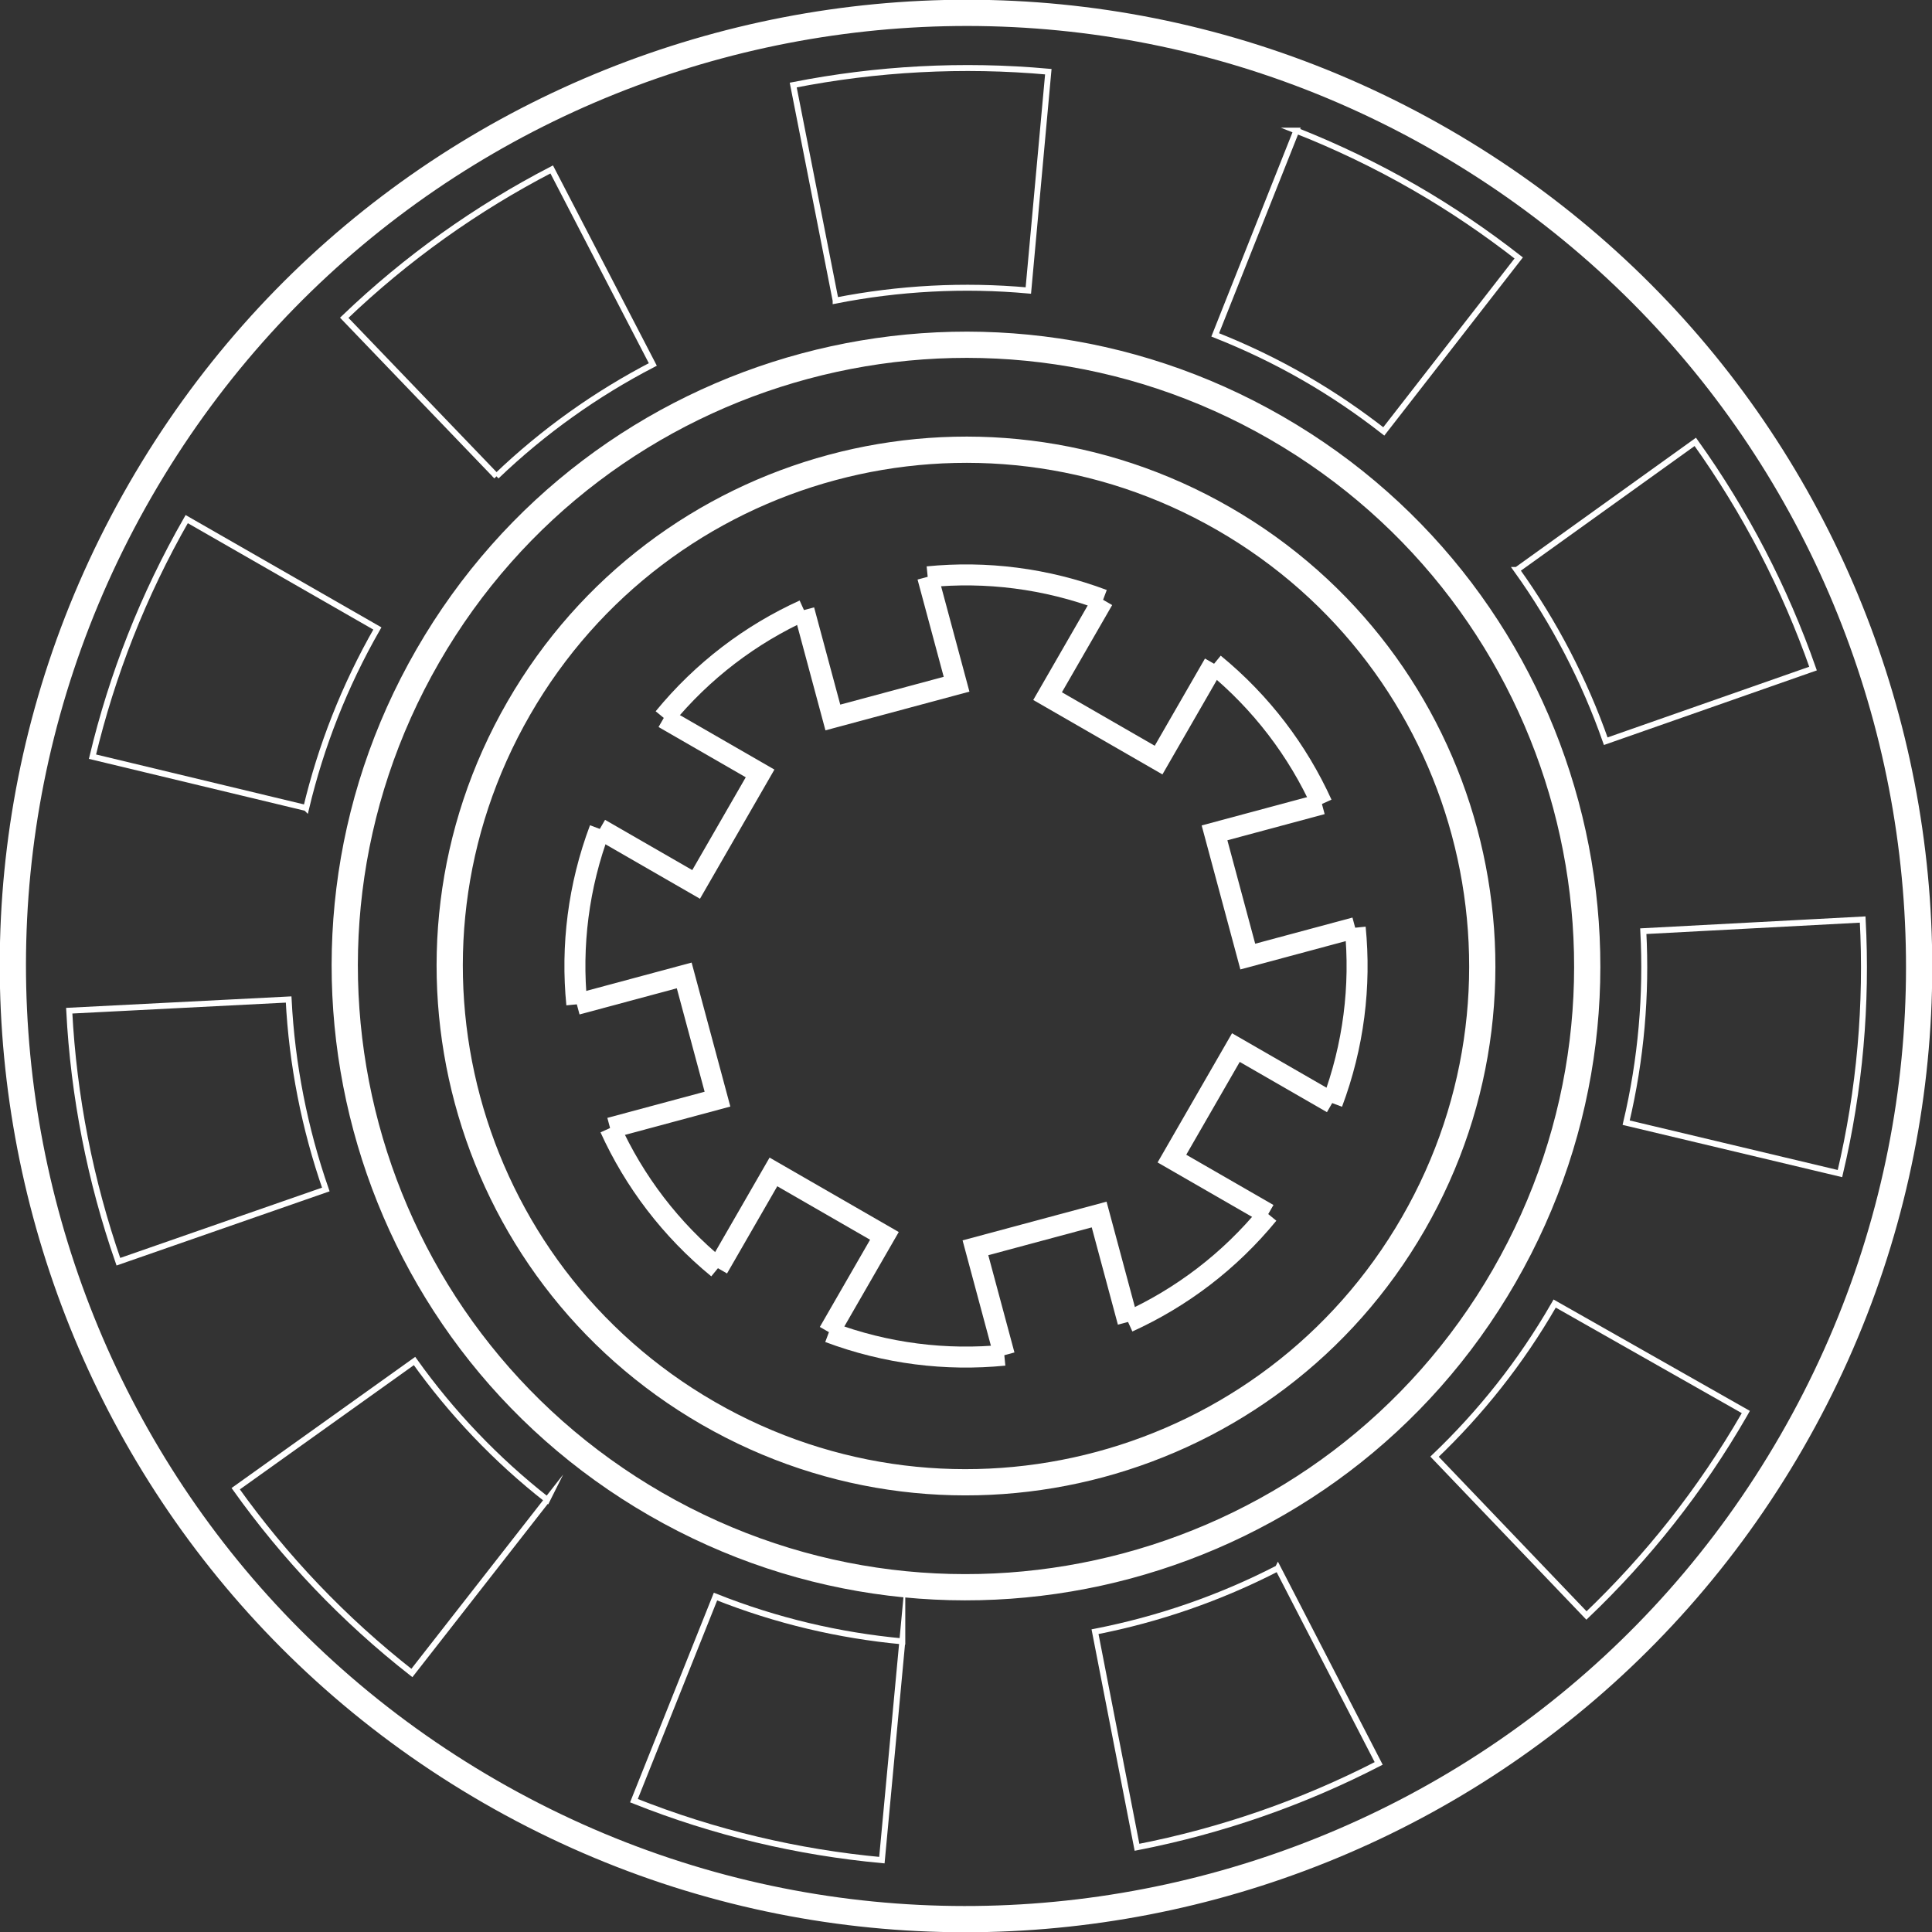
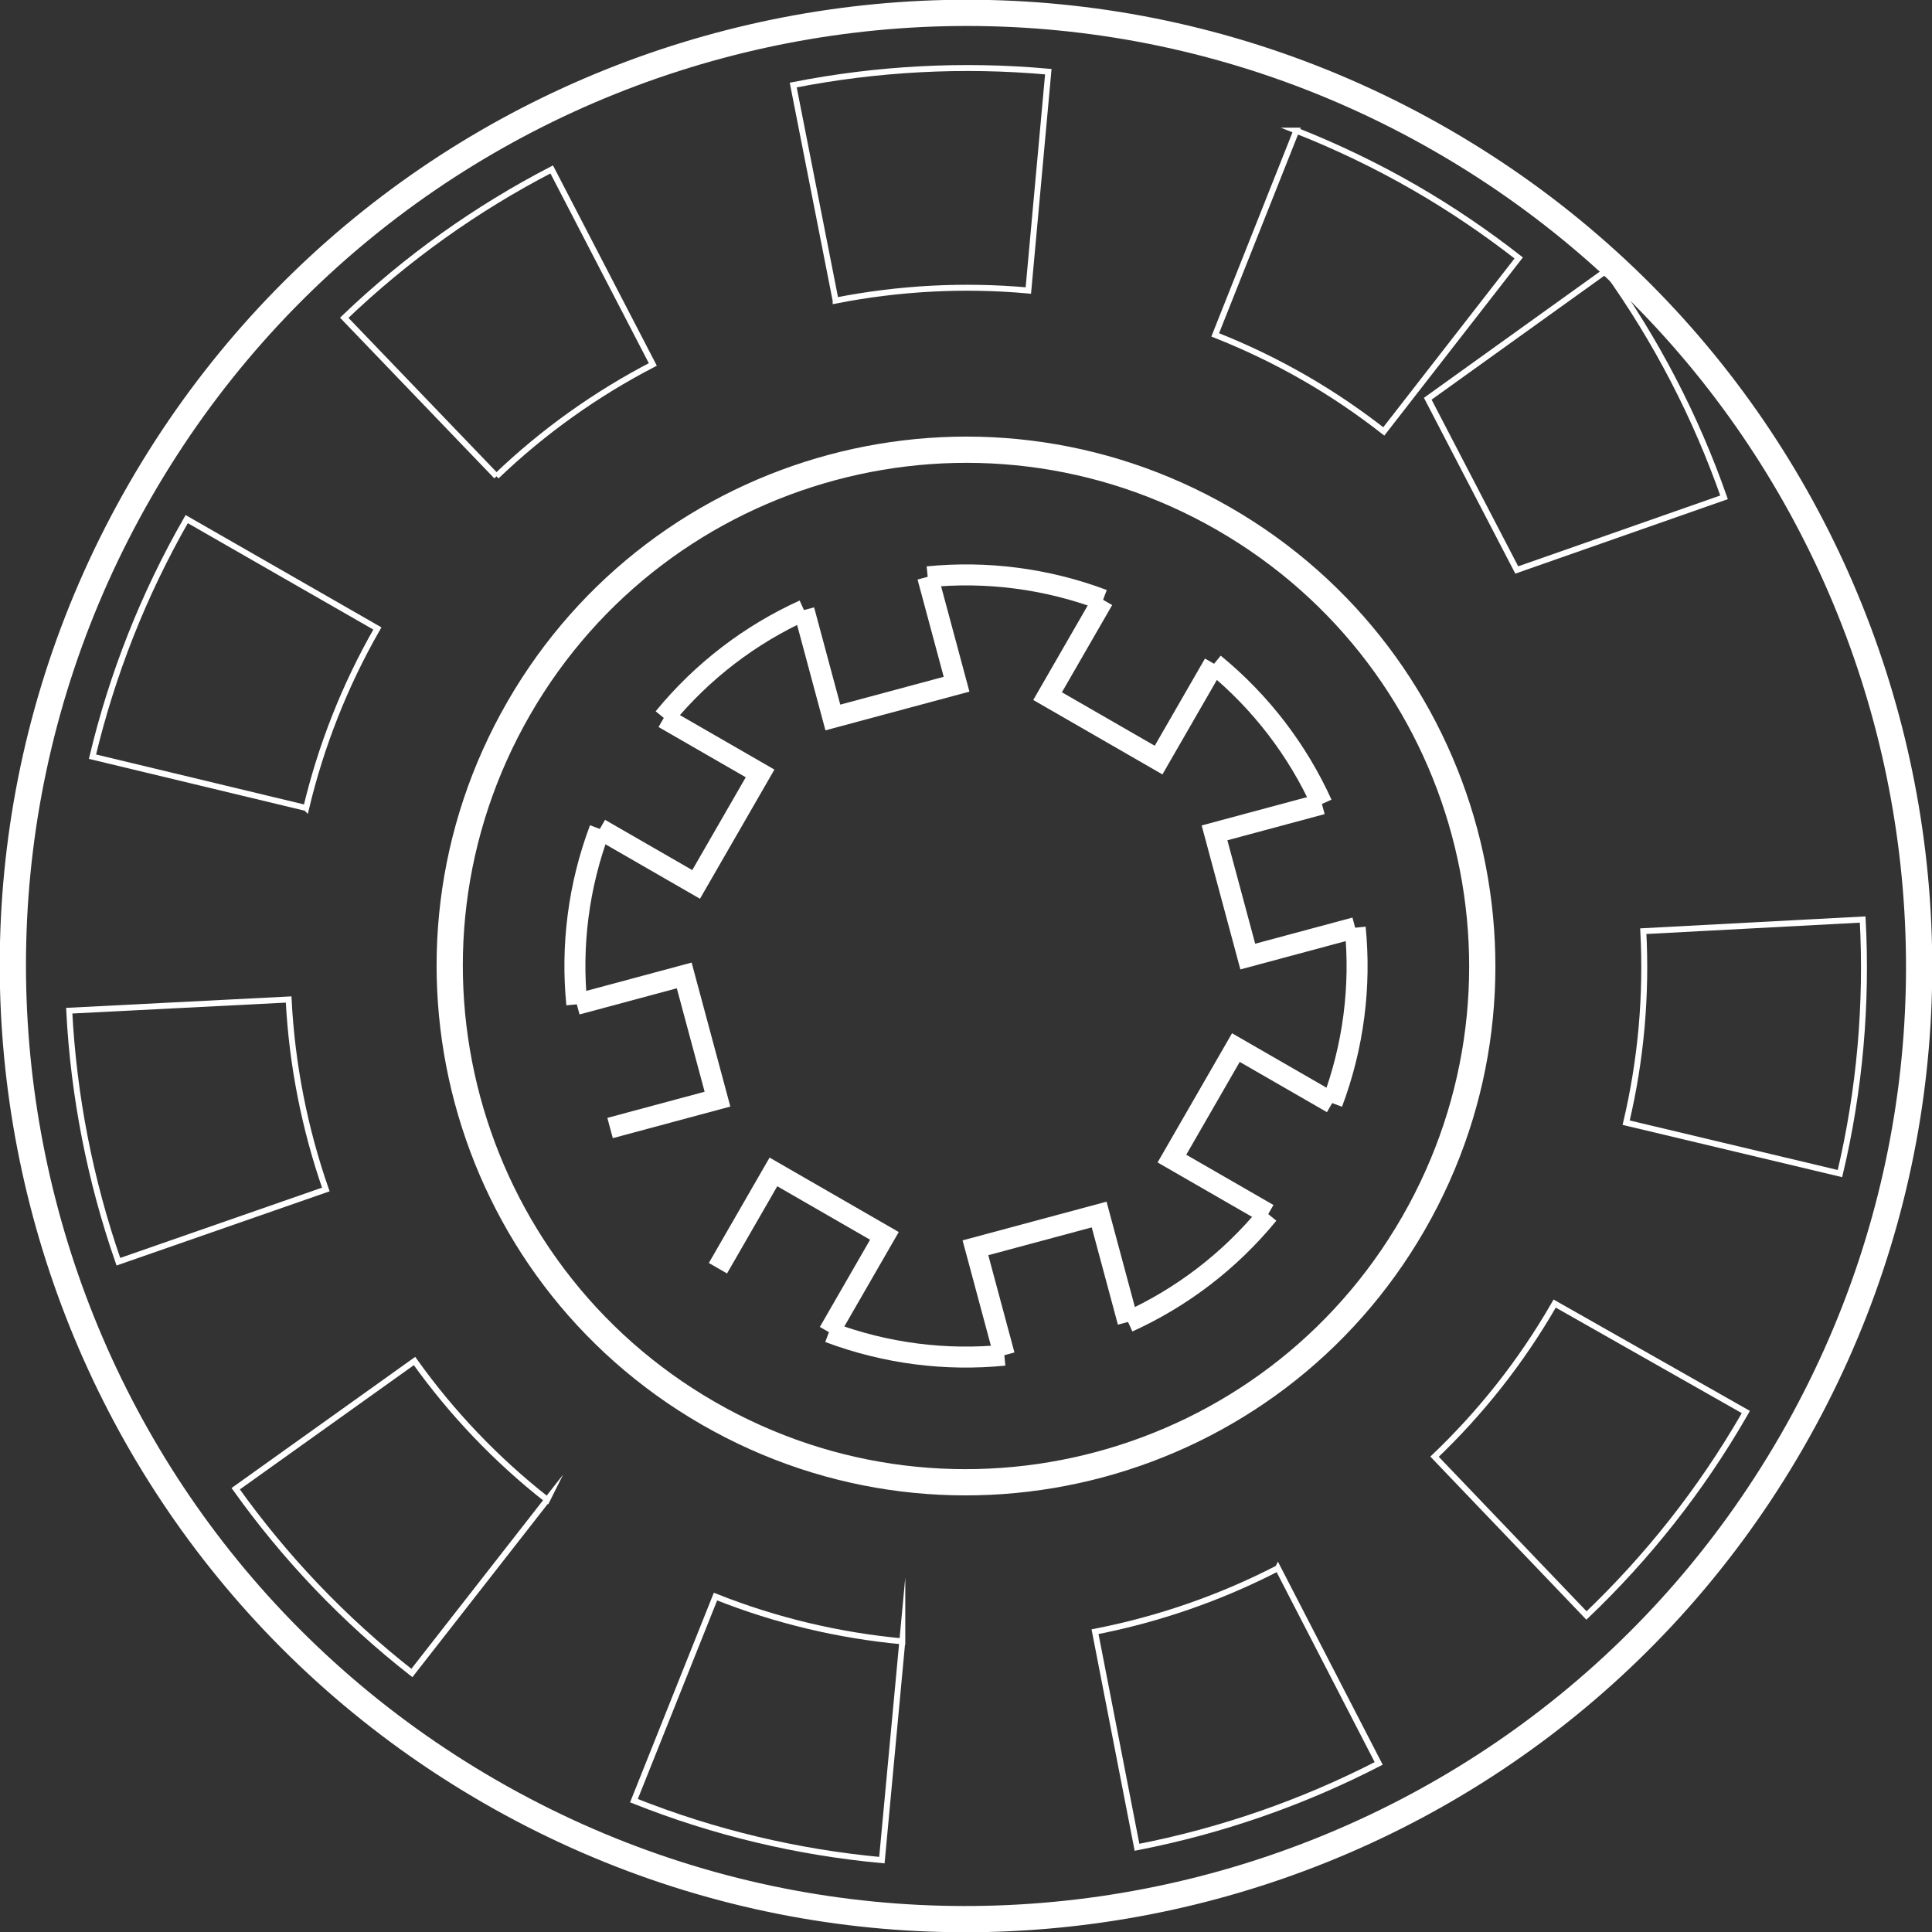
<svg xmlns="http://www.w3.org/2000/svg" xml:space="preserve" width="64.95mm" height="64.95mm" version="1.1" style="shape-rendering:geometricPrecision; text-rendering:geometricPrecision; image-rendering:optimizeQuality; fill-rule:evenodd; clip-rule:evenodd" viewBox="0 0 2760.47 2760.46">
  <rect x="0" y="0" width="2760.47" height="2760.46" fill="#333333" stroke="none" />
  <defs>
    <style type="text/css"> .str2 {stroke:white;stroke-width:29.99;stroke-miterlimit:10} .str1 {stroke:white;stroke-width:8.5;stroke-miterlimit:22.926} .str0 {stroke:white;stroke-width:37.48;stroke-linejoin:round;stroke-miterlimit:10} .fil0 {fill:none;fill-rule:nonzero} </style>
  </defs>
  <g id="Слой_x0020_1">
    <g id="_2769273696256">
      <path class="fil0 str0" d="M2019.29 1748.46c-203.37,352.94 -654.35,474.19 -1007.28,270.82 -352.94,-203.37 -474.2,-654.35 -270.83,-1007.28 203.37,-352.94 654.35,-474.19 1007.29,-270.81 352.94,203.36 474.19,654.33 270.82,1007.28z" />
-       <path class="fil0 str0" d="M2149.21 1823.33c-244.71,424.69 -787.37,570.58 -1212.06,325.87 -424.69,-244.71 -570.61,-787.36 -325.89,-1212.06 244.71,-424.69 787.38,-570.59 1212.07,-325.88 424.69,244.71 570.59,787.38 325.87,1212.07z" />
      <path class="fil0 str0" d="M2560.03 2060.05c-375.45,651.57 -1208.01,875.42 -1859.6,499.97 -651.58,-375.45 -875.44,-1208.02 -499.99,-1859.6 375.45,-651.58 1208.03,-875.43 1859.61,-499.98 651.58,375.45 875.42,1208.02 499.98,1859.61z" />
      <g>
        <path class="fil0 str1" d="M412.41 1428.09l-313.5 16c6.31,122.47 30.05,243.28 70.23,358.67l296.38 -103.21c-30.42,-87.34 -48.39,-178.77 -53.11,-271.46z" />
-         <path class="fil0 str1" d="M2167.16 814.38c54.14,75.53 96.78,158.02 127.16,244.67l296.18 -103.8c-40.19,-114.72 -96.61,-223.91 -168.25,-323.91l-255.08 183.04z" />
+         <path class="fil0 str1" d="M2167.16 814.38l296.18 -103.8c-40.19,-114.72 -96.61,-223.91 -168.25,-323.91l-255.08 183.04z" />
        <path class="fil0 str1" d="M2661.43 1313.83l-313.45 16.65c4.82,90.97 -3.06,183.07 -24.5,273.61l305.49 72.73c28.46,-120.11 38.9,-242.31 32.46,-362.99z" />
        <path class="fil0 str1" d="M1825.95 2240.65c-82.51,42.57 -170.57,73.07 -261.36,90.73l59.97 308.05c119.94,-23.35 236.3,-63.63 345.32,-119.83l-143.93 -278.96z" />
        <path class="fil0 str1" d="M2220.32 1864.3c-47.37,82.2 -105.19,154.63 -170.6,217.03l217.05 226.93c86.52,-82.57 163.01,-178.41 225.67,-287.16 0.69,-1.2 1.28,-2.43 1.98,-3.63l-273.13 -154.95c-0.34,0.59 -0.62,1.19 -0.96,1.78z" />
        <path class="fil0 str1" d="M1193.97 429.45c90.11,-17.71 182.82,-22.76 275.34,-14.37l28.54 -312.67c-122.48,-11.09 -245.19,-4.37 -364.48,19.1l60.6 307.93z" />
        <path class="fil0 str1" d="M781.84 2142.94c-73.63,-57.69 -136.99,-124.69 -189.56,-198.31l-255.5 182.47c69.76,97.77 153.91,186.72 251.73,263.28l193.33 -247.45z" />
        <path class="fil0 str1" d="M1289.23 2345.19c-90.12,-8.36 -179.97,-29.37 -266.93,-63.98l-116.52 291.61c115.4,45.99 234.65,73.91 354.27,84.97l29.18 -312.61z" />
        <path class="fil0 str1" d="M1852.27 186.63l-115.96 291.85c43.49,17.2 86.28,37.64 127.98,61.67 39.98,23.04 77.52,48.66 112.89,76.26l192.78 -247.86c-46.66,-36.38 -96.17,-70.16 -148.87,-100.53 -55.02,-31.7 -111.46,-58.67 -168.83,-81.39z" />
        <path class="fil0 str1" d="M709.33 680.51c67.2,-64.37 142.57,-117.85 223.42,-159.78l-144.47 -278.67c-107.29,55.59 -207.3,126.54 -296.43,211.97l217.49 226.49z" />
        <path class="fil0 str1" d="M437.47 1154.48c21,-87.9 54.55,-174.27 101.72,-256.52l-272.42 -156.26c-62.42,108.84 -106.83,223.14 -134.64,339.44l305.34 73.34z" />
      </g>
      <path class="fil0 str2" d="M1903.45 1576.09c30.67,-81.7 41.14,-167.26 32.87,-250.59" />
      <polyline class="fil0 str2" points="1936.31,1325.5 1782.85,1366.76 1735.33,1190 1888.79,1148.74 " />
      <path class="fil0 str2" d="M1888.79 1148.74c-34.63,-76.25 -86.59,-145.03 -154.11,-200.33" />
      <polyline class="fil0 str2" points="1734.68,948.41 1655.4,1086.01 1496.8,994.63 1576.09,857.03 " />
      <path class="fil0 str2" d="M1576.09 857.03c-81.7,-30.68 -167.26,-41.15 -250.6,-32.87" />
      <polyline class="fil0 str2" points="1325.49,824.16 1366.76,977.62 1189.99,1025.14 1148.73,871.68 " />
      <path class="fil0 str2" d="M1148.73 871.68c-76.25,34.63 -145.02,86.59 -200.31,154.1" />
      <polyline class="fil0 str2" points="948.42,1025.79 1086.02,1105.08 994.63,1263.67 857.03,1184.39 " />
      <path class="fil0 str2" d="M857.03 1184.39c-30.68,81.69 -41.15,167.25 -32.87,250.58" />
      <polyline class="fil0 str2" points="824.16,1434.97 977.62,1393.71 1025.15,1570.48 871.68,1611.73 " />
-       <path class="fil0 str2" d="M871.68 1611.73c34.64,76.24 86.6,145.02 154.11,200.32" />
      <polyline class="fil0 str2" points="1025.79,1812.05 1105.08,1674.46 1263.67,1765.84 1184.39,1903.43 " />
      <path class="fil0 str2" d="M1184.39 1903.43c81.7,30.68 167.26,41.14 250.59,32.87" />
      <polyline class="fil0 str2" points="1434.98,1936.31 1393.72,1782.85 1570.48,1735.33 1611.74,1888.78 " />
      <path class="fil0 str2" d="M1611.74 1888.78c76.25,-34.63 145.02,-86.59 200.32,-154.1" />
      <polyline class="fil0 str2" points="1812.06,1734.69 1674.46,1655.4 1765.85,1496.8 1903.45,1576.09 " />
    </g>
  </g>
</svg>